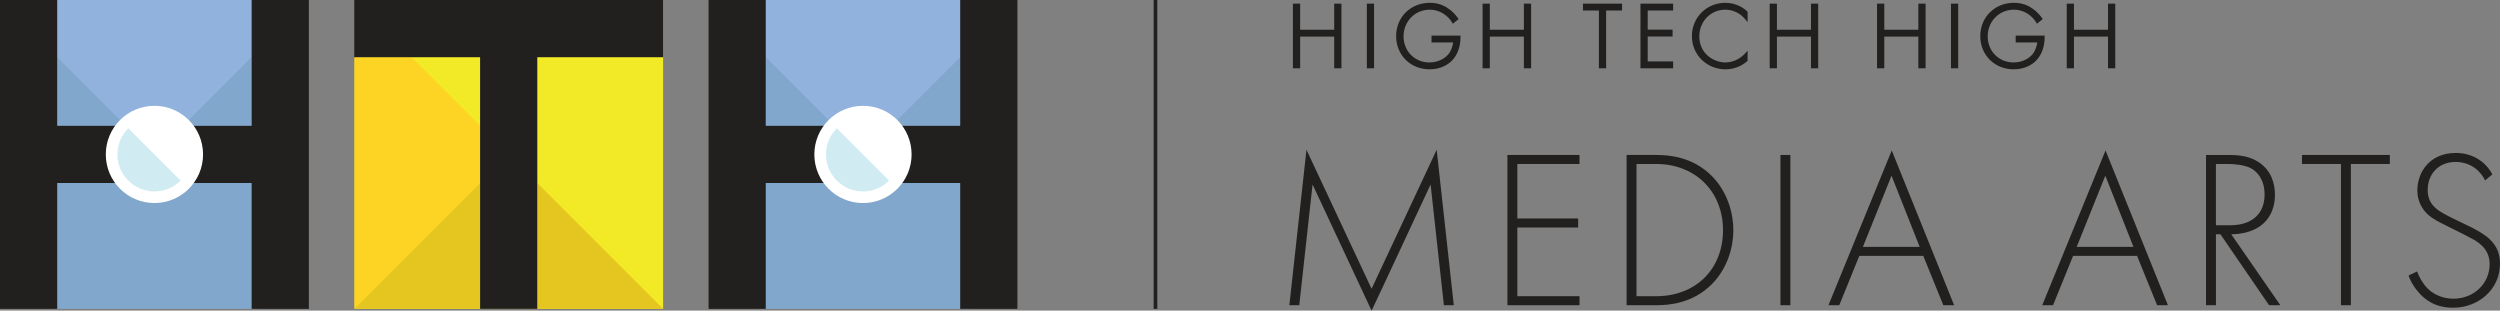
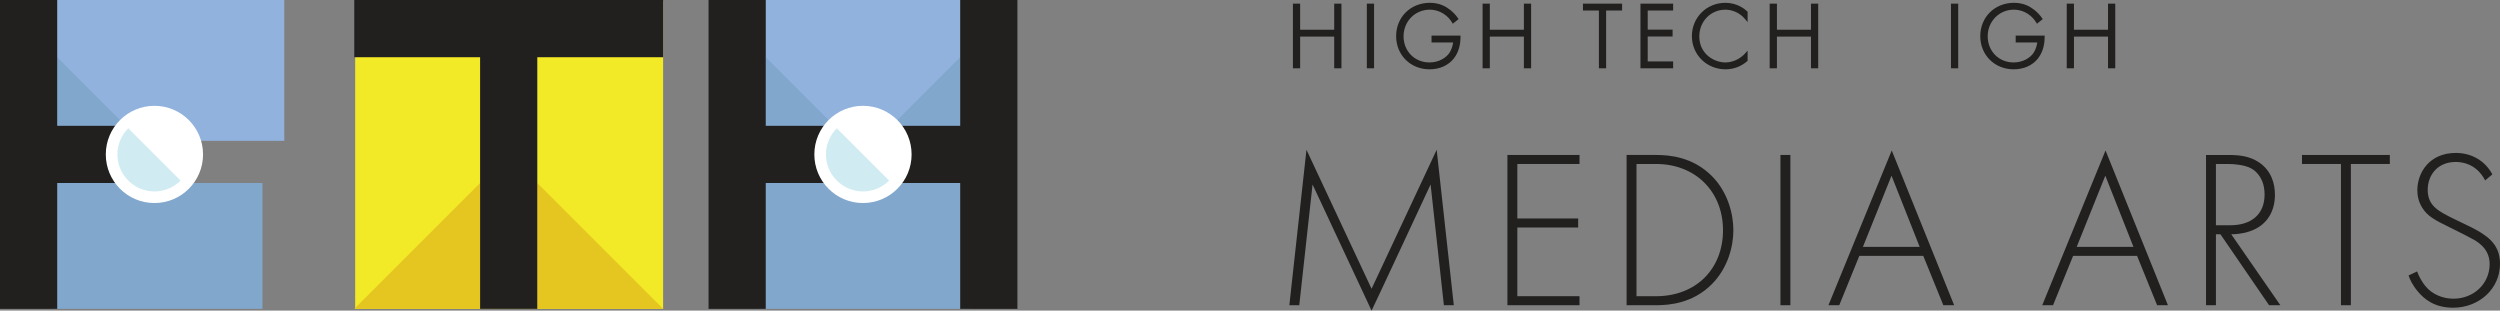
<svg xmlns="http://www.w3.org/2000/svg" id="EXPANDIDO" version="1.2" viewBox="0 0 1376.054 170.974">
  <rect x="0" y="0" width="1376.054" height="170.974" fill="#808080" stroke="none" />
  <rect x="195.5" y=".5" width="169.5" height="169.5" fill="#f3ea27" />
  <polygon points="295.741 100.74 295.741 170 365 170 295.741 100.74" fill="#e5c520" />
  <polygon points="264.259 170 264.259 100.74 195 170 264.259 170" fill="#e5c520" />
-   <polygon points="226.499 31.499 195 31.499 195 170 264.259 100.74 264.259 69.259 226.499 31.499" fill="#fdd424" />
  <polygon points="195 0 195 31.499 264.259 31.499 264.259 63.436 264.259 63.436 264.259 170 295.74 170 295.74 100.74 295.741 100.74 295.741 31.499 365 31.499 365 0 195 0" fill="#21201f" />
  <rect x="14.674" y="0" width="141.804" height="77.521" fill="#90b2dd" />
  <path d="M106.161,100.741c-.775,1.021-1.623,1.984-2.537,2.884-10.172,10.283-26.756,10.375-37.042.205-.069-.068-.138-.137-.206-.206-.914-.899-1.761-1.863-2.537-2.883H27.671v69.259h116.79v-69.259h-38.3Z" fill="#81a7cd" />
-   <path d="M103.625,66.376c.914.899,1.761,1.863,2.536,2.884h32.35V31.489l-34.886,34.886Z" fill="#81a7cd" />
  <path d="M31.49,69.259h32.35c.775-1.021,1.623-1.984,2.536-2.884L31.49,31.489v37.77Z" fill="#81a7cd" />
  <path d="M63.84,69.259H31.49L31.491 0H0l.001 0v169.999h31.489v-69.259h32.35c-6.991-9.329-6.989-22.151,0-31.481Z" fill="#21201f" />
-   <path d="M170.0 0h-31.489v69.259h-32.35c6.992,9.33,6.993,22.152,0,31.481h32.35v69.259h31.489V0Z" fill="#21201f" />
  <ellipse cx="84.997" cy="84.999" rx="26.765" ry="26.758" fill="#fff" />
  <path d="M85.001,85l-14.403-14.403c-7.958,7.951-7.965,20.843-.012,28.799.003.003.006.006.012.007.47.47.963.916,1.478,1.338,7.509,6.175,18.34,6.175,25.849,0,.514-.422,1.007-.868,1.478-1.338l-14.403-14.403Z" fill="#d0ecf2" />
  <rect x="404.674" y="0" width="141.804" height="77.521" fill="#90b2dd" />
  <path d="M496.161,100.741c-.775,1.021-1.623,1.984-2.537,2.884-10.172,10.283-26.756,10.375-37.042.205-.069-.068-.138-.137-.206-.206-.914-.899-1.761-1.863-2.537-2.883h-36.169v69.259h116.79v-69.259h-38.3Z" fill="#81a7cd" />
  <path d="M493.625,66.376c.914.899,1.761,1.863,2.536,2.884h32.35V31.489l-34.886,34.886Z" fill="#81a7cd" />
  <path d="M421.49,69.259h32.35c.775-1.021,1.623-1.984,2.536-2.884l-34.886-34.886v37.77Z" fill="#81a7cd" />
  <path d="M453.84,69.259h-32.35l.001-69.259h-31.491l.001 0v169.999h31.489v-69.259h32.35c-6.991-9.329-6.989-22.151,0-31.481Z" fill="#21201f" />
  <path d="M560.0 0h-31.489v69.259h-32.35c6.992,9.33,6.993,22.152,0,31.481h32.35v69.259h31.489V0Z" fill="#21201f" />
  <ellipse cx="474.997" cy="84.999" rx="26.765" ry="26.758" fill="#fff" />
  <path d="M475,85l-14.403-14.403c-7.958,7.951-7.965,20.843-.012,28.799.003.003.006.006.012.007.47.47.963.916,1.478,1.338,7.509,6.175,18.34,6.175,25.849,0,.514-.422,1.007-.868,1.478-1.338l-14.403-14.403Z" fill="#d0ecf2" />
-   <rect x="635" y="0" width="2" height="170" fill="#21201f" />
  <path d="M787.428,101.539l7.316,66.461h5.456l-9.423-85.556-35.834,76.504-35.834-76.504-9.423,85.556h5.456l7.316-66.461,32.486,69.436c.124,0,32.486-69.436,32.486-69.436Z" fill="#21201f" />
  <polygon points="869.394 90.256 869.394 85.297 829.716 85.297 829.716 168 869.394 168 869.394 163.039 835.172 163.039 835.172 125.222 868.65 125.222 868.65 120.261 835.172 120.261 835.172 90.256 869.394 90.256" fill="#21201f" />
  <path d="M942.18,156.469c8.803-8.805,11.903-20.707,11.903-29.759s-3.1-21.079-11.903-29.882c-10.416-10.416-23.187-11.531-30.502-11.531h-16.367v82.703h16.367c7.315,0,20.087-1.116,30.502-11.531ZM900.767,163.039v-72.783h10.787c21.699,0,36.826,15.252,36.826,36.454,0,21.45-15.003,36.329-36.826,36.329h-10.787Z" fill="#21201f" />
  <rect x="980.002" y="85.297" width="5.456" height="82.703" fill="#21201f" />
  <path d="M1023.402,140.845h35.214l11.035,27.154h5.952l-34.346-85.184-34.842,85.184h5.952l11.035-27.154ZM1041.133,96.703l15.499,39.182h-31.246l15.747-39.182Z" fill="#21201f" />
  <path d="M1176.29,140.845l11.035,27.154h5.952l-34.346-85.184-34.842,85.184h5.951l11.036-27.154h35.214ZM1158.807,96.703l15.499,39.182h-31.246l15.747-39.182Z" fill="#21201f" />
  <path d="M1219.692,128.941h2.48l26.782,39.059h6.2l-27.031-39.059c1.86,0,5.828-.123,10.167-1.611,10.291-3.473,13.887-11.904,13.887-20.087,0-6.448-2.107-13.268-8.556-17.731-5.455-3.72-11.159-4.215-17.482-4.215h-11.903v82.703h5.455v-39.059ZM1219.692,90.256h6.82c3.224,0,9.175.496,12.647,2.48,3.224,1.735,7.315,6.075,7.315,14.383,0,10.663-7.068,16.863-18.847,16.863h-7.936v-33.727Z" fill="#21201f" />
  <polygon points="1293.967 90.256 1315.418 90.256 1315.418 85.297 1267.06 85.297 1267.06 90.256 1288.511 90.256 1288.511 168 1293.967 168 1293.967 90.256" fill="#21201f" />
  <path d="M1351.628,89.14c2.231,0,11.159.248,16.243,10.167l3.968-3.349c-4.216-7.811-11.779-11.779-20.087-11.779-14.755,0-21.203,11.036-21.203,20.584,0,3.223.744,6.323,2.604,9.423,2.852,4.712,6.944,6.944,15.127,10.911,6.82,3.348,11.656,5.828,14.011,7.191,6.324,3.844,8.06,8.557,8.06,13.02,0,10.912-8.804,19.096-19.963,19.096-5.704,0-11.779-2.356-15.499-7.068-1.24-1.488-3.348-4.711-4.464-7.936l-4.712,2.232c.744,2.107,2.108,5.332,5.332,9.051,3.1,3.596,8.556,8.68,19.219,8.68,14.135,0,25.791-10.291,25.791-24.178,0-9.176-5.208-13.516-8.803-15.996-4.216-2.976-8.308-4.711-16.491-8.68-8.308-4.092-14.507-7.066-14.507-15.994,0-8.309,5.579-15.375,15.375-15.375Z" fill="#21201f" />
  <polygon points="738.358 37.594 738.358 2.004 734.376 2.004 734.376 16.362 715.629 16.362 715.629 2.004 711.646 2.004 711.646 37.594 715.629 37.594 715.629 20.141 734.376 20.141 734.376 37.594 738.358 37.594" fill="#21201f" />
  <rect x="752.332" y="2.004" width="3.982" height="35.591" fill="#21201f" />
  <path d="M803.901,19.609h-15.956v3.779h11.892c-.254,1.951-1.016,4.122-2.008,5.647-1.611,2.462-5.469,5.337-11.039,5.337-8.121,0-14.244-6.189-14.244-14.396,0-8.215,6.324-14.649,14.396-14.649,4.449,0,7.63,2.099,9.13,3.349.445.371,1.982,1.723,3.055,3.529l.514.864,3.207-2.565-.479-.674c-1.261-1.774-2.527-3.104-4.239-4.448-2.32-1.785-5.683-3.834-11.137-3.834-10.564,0-18.531,7.879-18.531,18.328,0,10.419,7.901,18.276,18.379,18.276,5.603,0,10.37-2.137,13.423-6.017,3.164-4.027,3.636-9.028,3.636-11.651v-.875Z" fill="#21201f" />
  <polygon points="842.76 37.594 842.76 2.004 838.777 2.004 838.777 16.362 820.03 16.362 820.03 2.004 816.048 2.004 816.048 37.594 820.03 37.594 820.03 20.141 838.777 20.141 838.777 37.594 842.76 37.594" fill="#21201f" />
  <polygon points="892.828 2.004 871.291 2.004 871.291 5.783 880.068 5.783 880.068 37.594 884.051 37.594 884.051 5.783 892.828 5.783 892.828 2.004" fill="#21201f" />
  <polygon points="920.932 5.783 920.932 2.004 902.947 2.004 902.947 37.594 920.932 37.594 920.932 33.815 906.929 33.815 906.929 20.091 920.628 20.091 920.628 16.311 906.929 16.311 906.929 5.783 920.932 5.783" fill="#21201f" />
  <path d="M949.633,5.327c4.117,0,8.036,1.829,10.75,5.02l1.542,1.812v-5.696l-.272-.259c-1.472-1.4-5.584-4.655-11.968-4.655-10.334,0-18.43,8.051-18.43,18.328,0,10.248,8.14,18.276,18.531,18.276,4.4,0,8.606-1.573,11.843-4.43l.296-.262v-5.582l-1.52,1.653c-4.127,4.492-9.249,4.841-10.721,4.841-5.957,0-14.346-4.467-14.346-14.396,0-8.215,6.279-14.649,14.295-14.649Z" fill="#21201f" />
  <polygon points="1000.782 2.004 996.8 2.004 996.8 16.362 978.053 16.362 978.053 2.004 974.07 2.004 974.07 37.594 978.053 37.594 978.053 20.141 996.8 20.141 996.8 37.594 1000.782 37.594 1000.782 2.004" fill="#21201f" />
-   <polygon points="1059.882 37.594 1059.882 2.004 1055.899 2.004 1055.899 16.362 1037.152 16.362 1037.152 2.004 1033.17 2.004 1033.17 37.594 1037.152 37.594 1037.152 20.141 1055.899 20.141 1055.899 37.594 1059.882 37.594" fill="#21201f" />
  <rect x="1073.855" y="2.004" width="3.982" height="35.591" fill="#21201f" />
  <path d="M1125.425,19.609h-15.956v3.779h11.892c-.254,1.951-1.016,4.122-2.008,5.647-1.611,2.462-5.469,5.337-11.039,5.337-8.121,0-14.244-6.189-14.244-14.396,0-8.215,6.324-14.649,14.396-14.649,4.449,0,7.63,2.099,9.13,3.349.445.371,1.982,1.723,3.055,3.529l.514.864,3.207-2.565-.479-.674c-1.261-1.774-2.527-3.104-4.239-4.448-2.32-1.785-5.683-3.834-11.137-3.834-10.564,0-18.531,7.879-18.531,18.328,0,10.419,7.901,18.276,18.379,18.276,5.603,0,10.37-2.137,13.423-6.017,3.164-4.027,3.636-9.028,3.636-11.651v-.875Z" fill="#21201f" />
  <polygon points="1164.283 37.594 1164.283 2.004 1160.301 2.004 1160.301 16.362 1141.553 16.362 1141.553 2.004 1137.571 2.004 1137.571 37.594 1141.553 37.594 1141.553 20.141 1160.301 20.141 1160.301 37.594 1164.283 37.594" fill="#21201f" />
</svg>